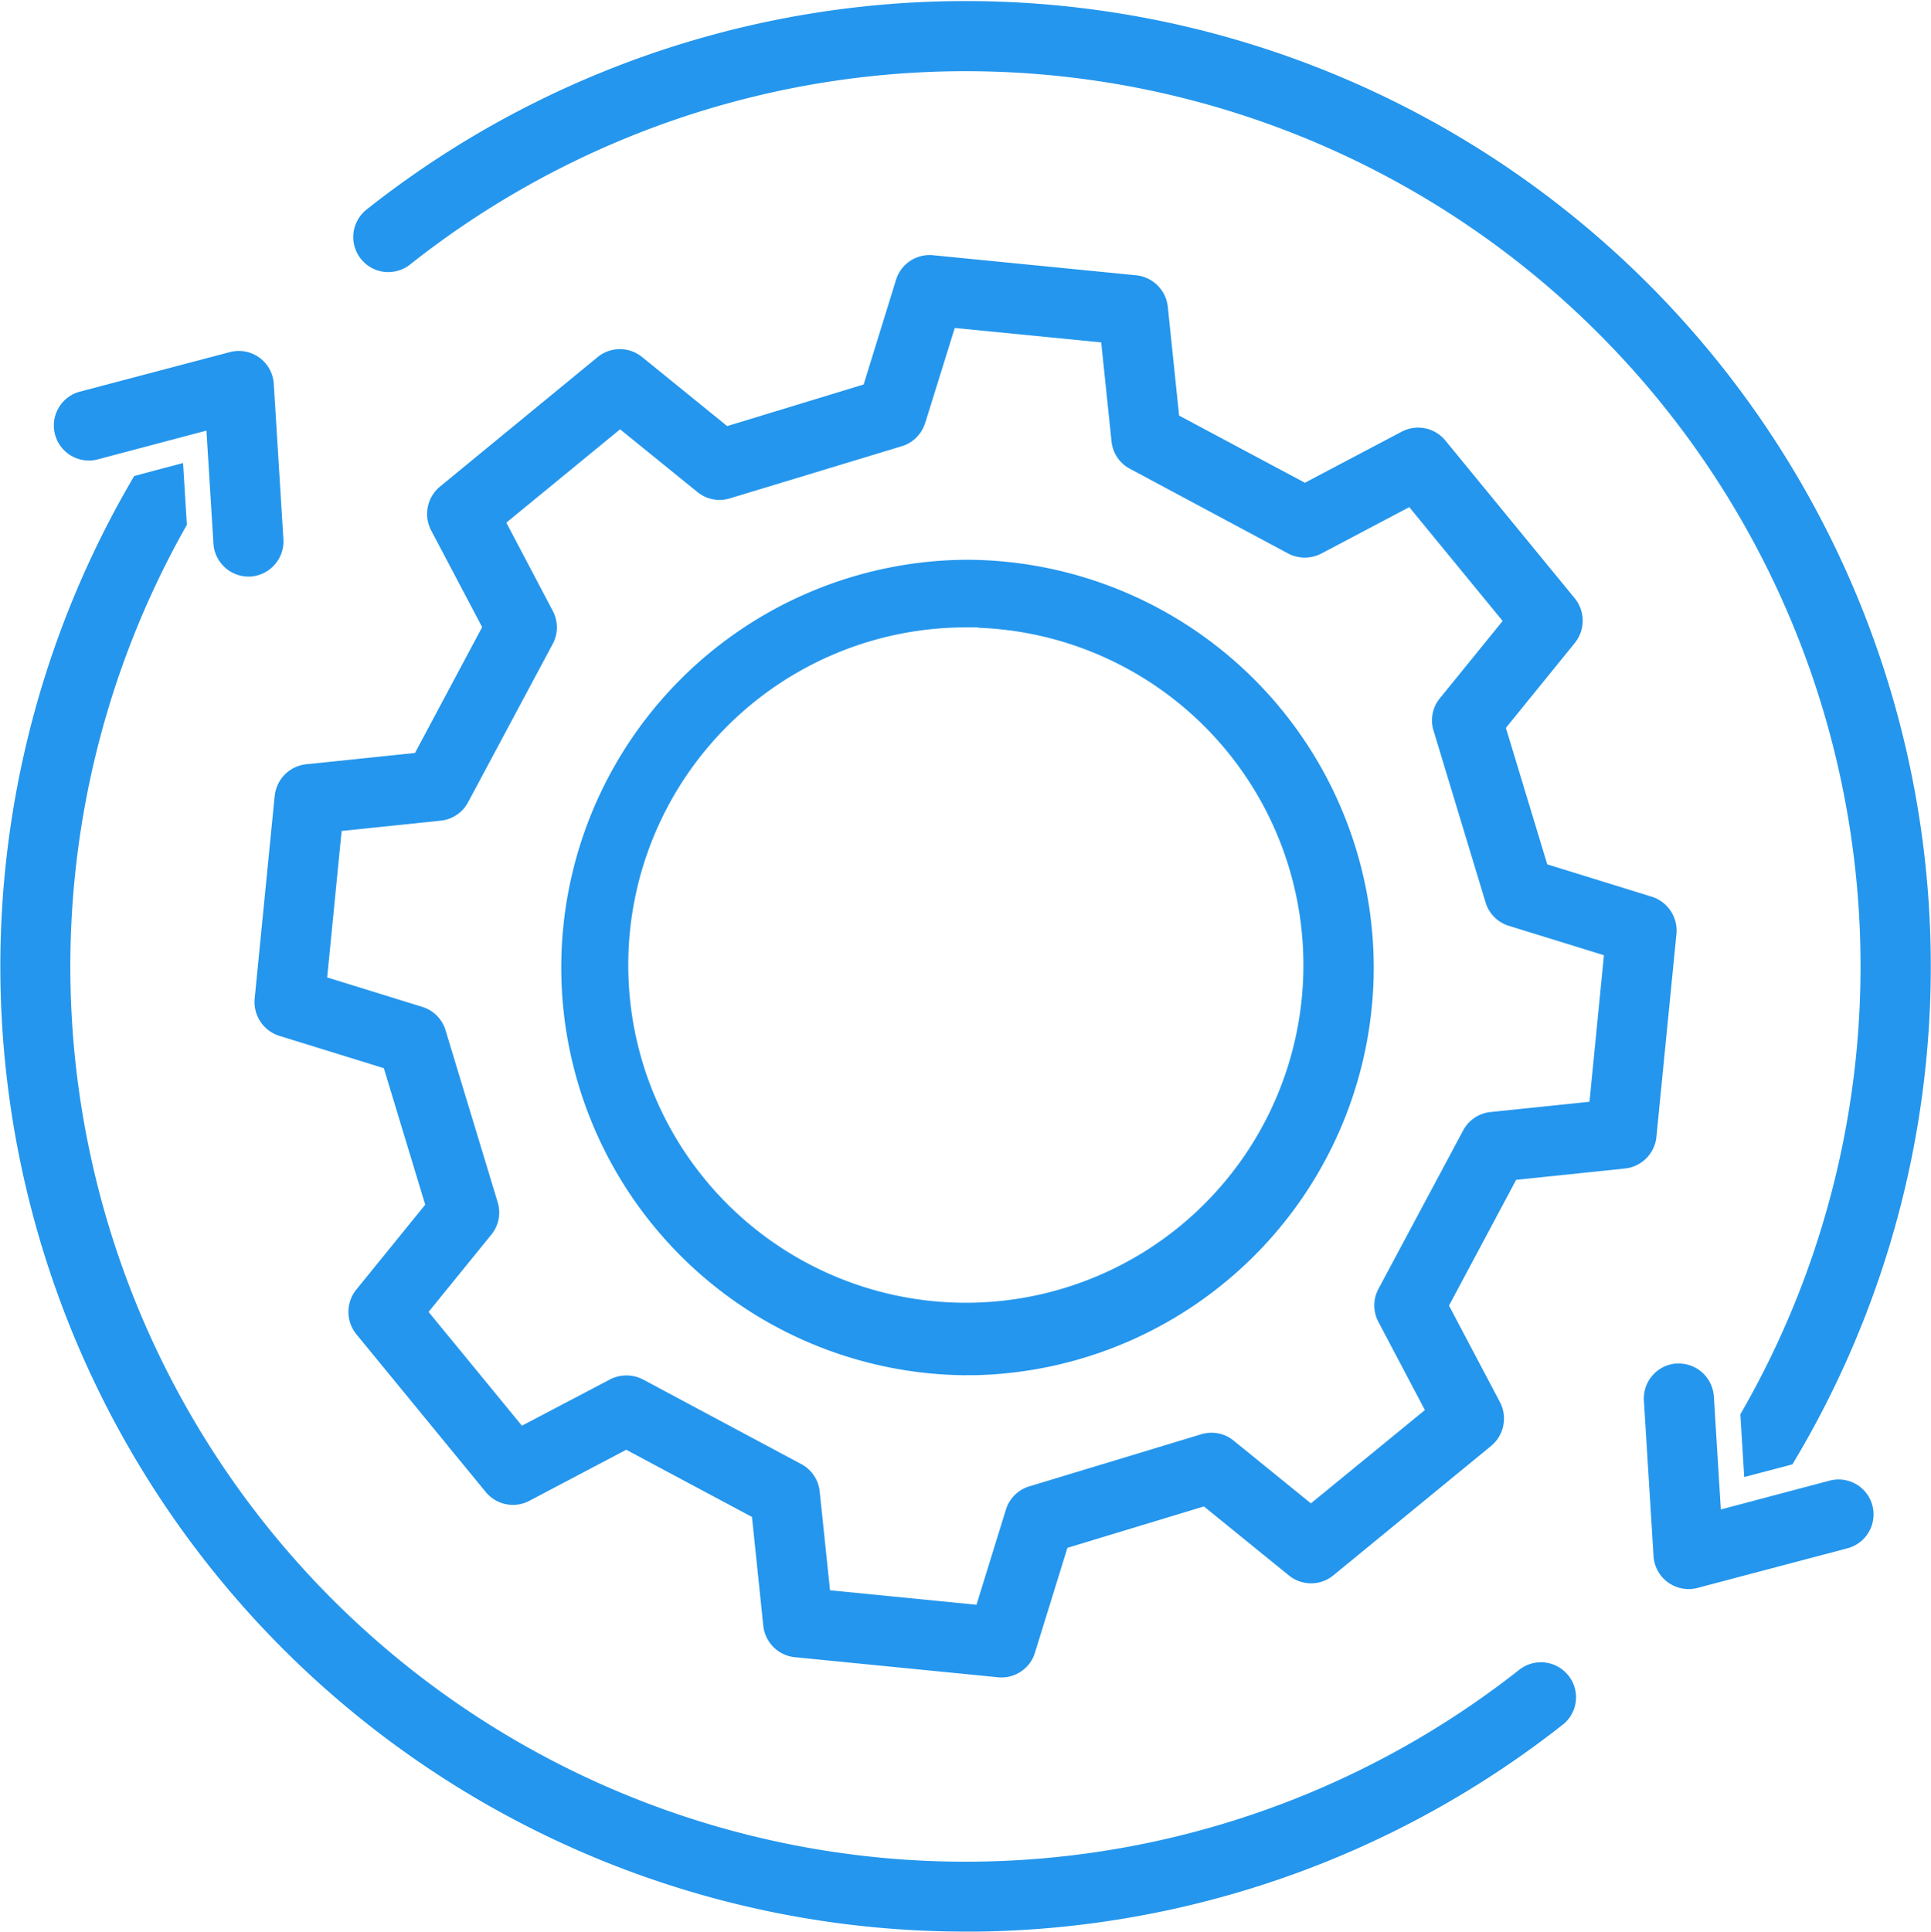
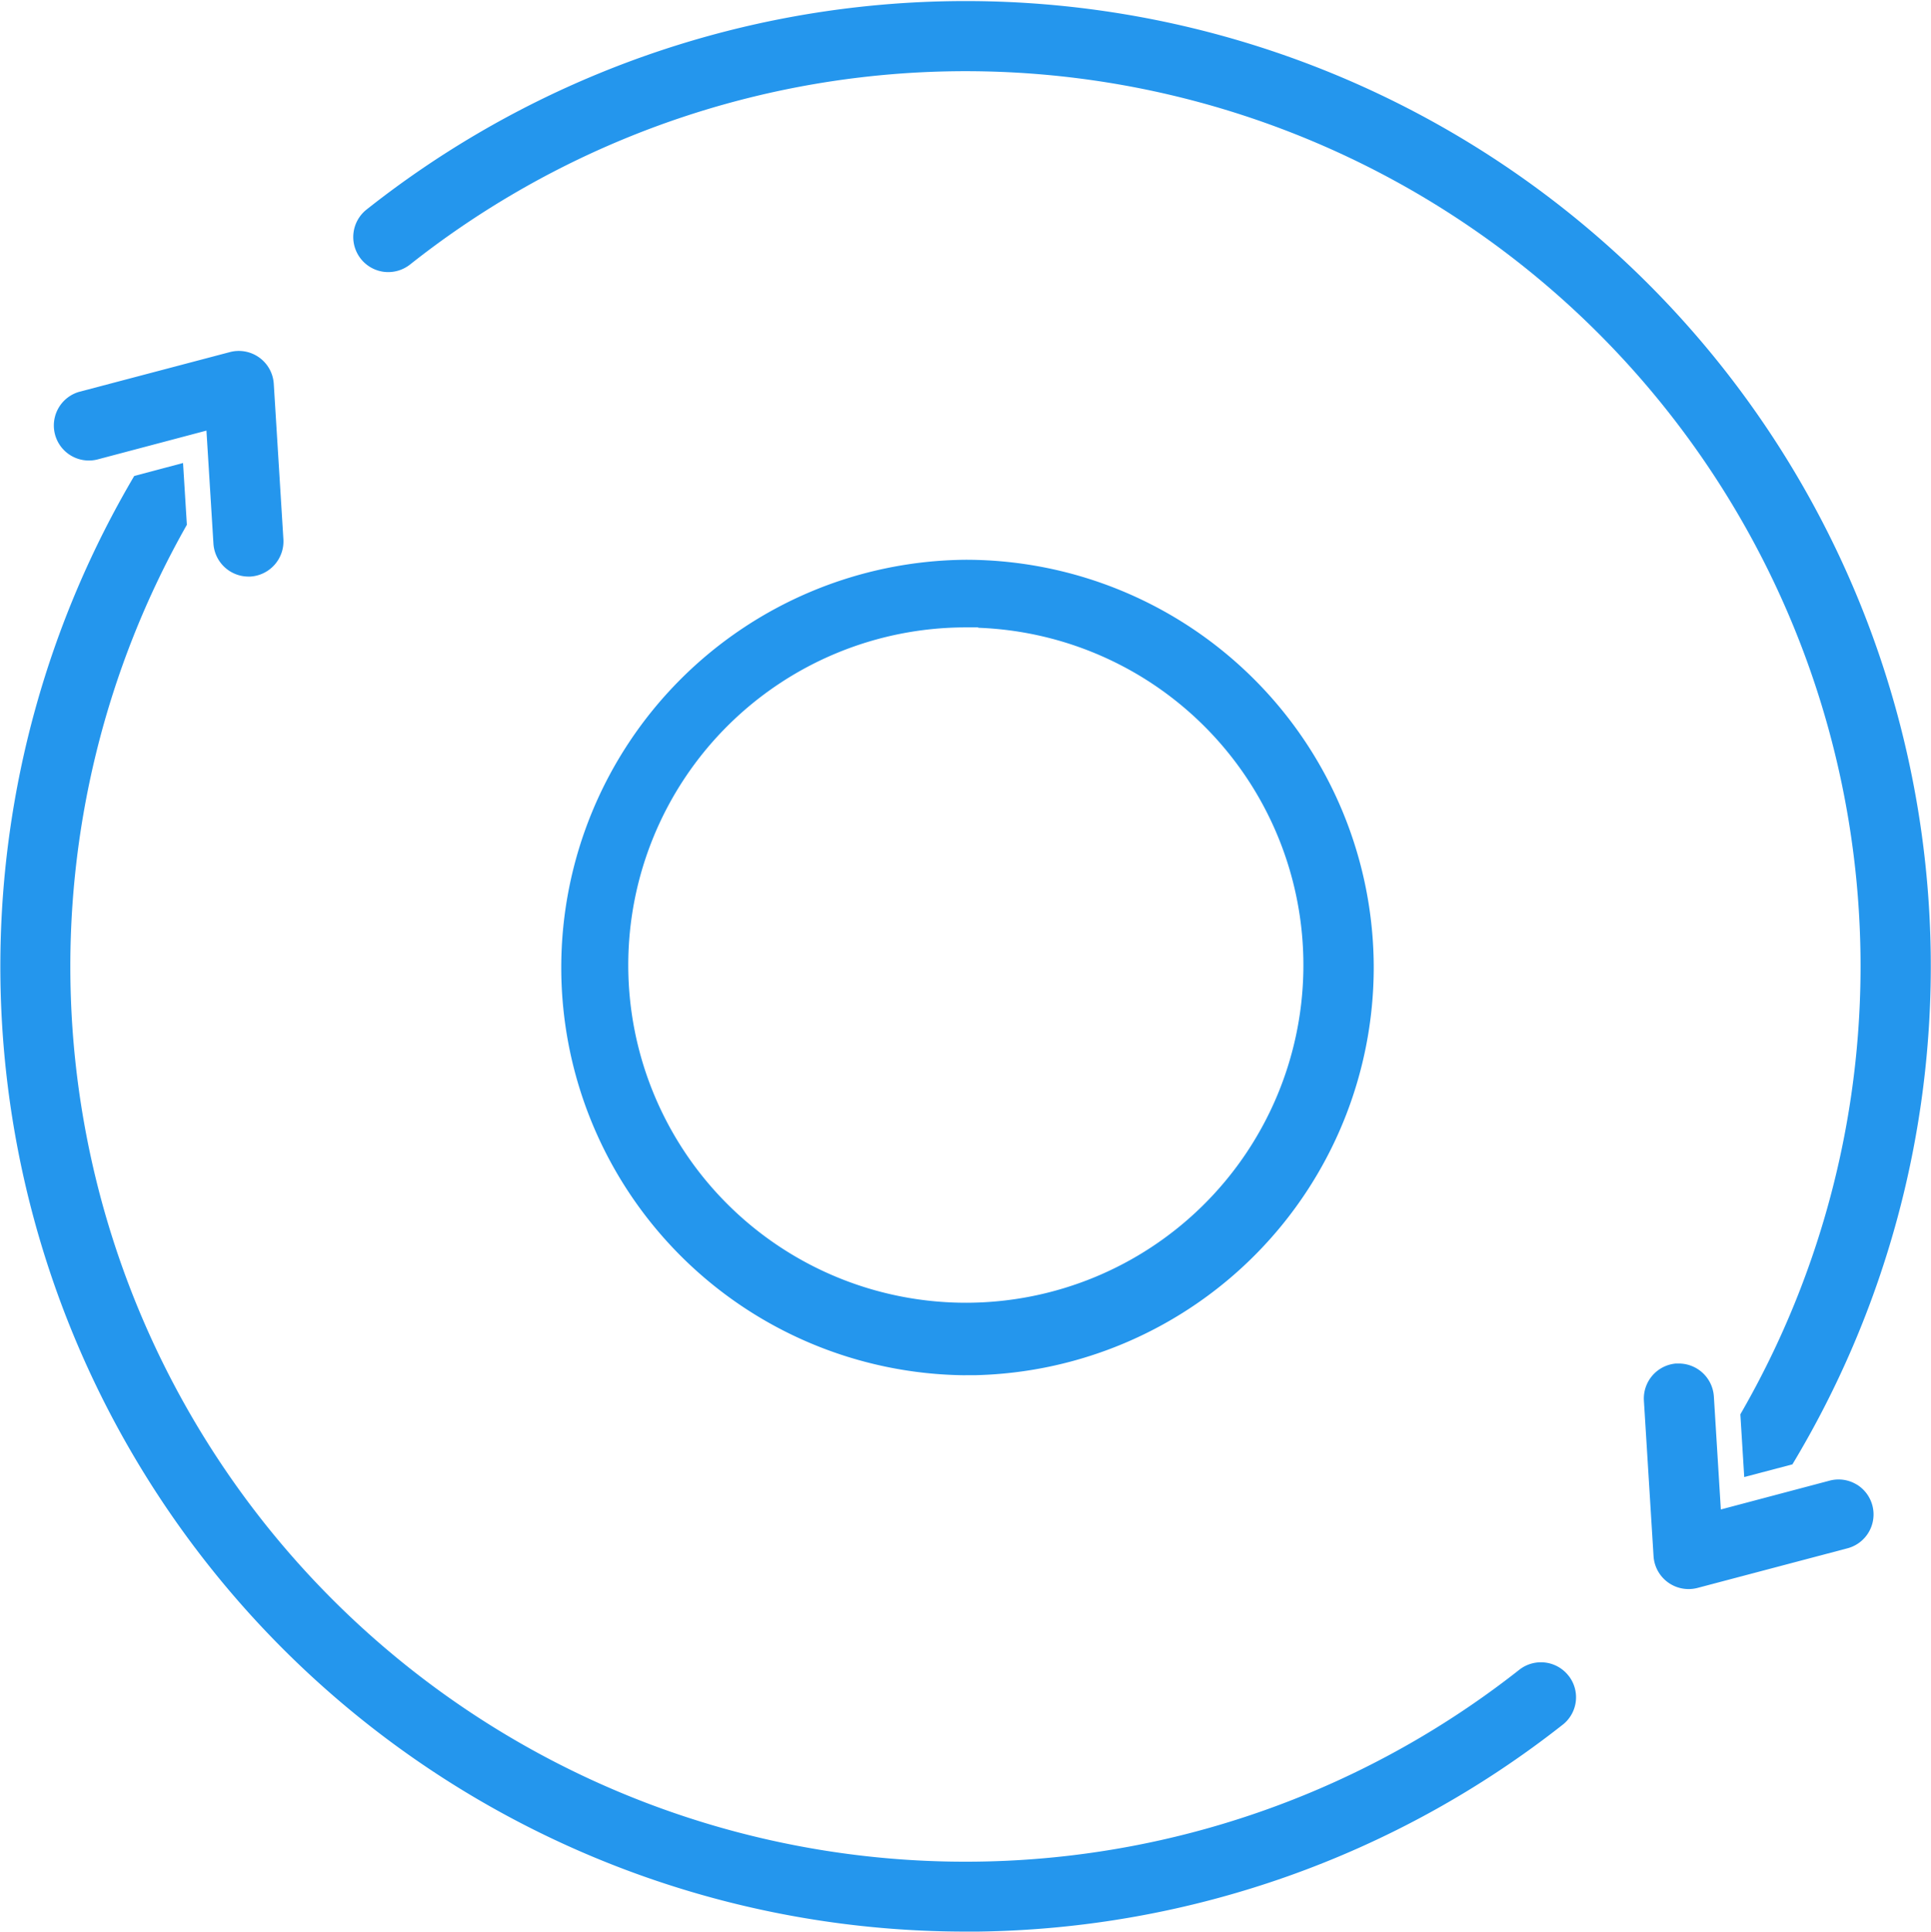
<svg xmlns="http://www.w3.org/2000/svg" width="76.177" height="76.193" viewBox="0 0 76.177 76.193">
  <g data-name="Accounts icon" transform="translate(5608.515 -2167)">
-     <path data-name="Path 124539" d="M167.322,31.384,166.53,39.4a1.4,1.4,0,0,0,.968,1.457l4.129,1.278,1.632,5.384-2.725,3.357a1.4,1.4,0,0,0,.005,1.749l5.112,6.232a1.388,1.388,0,0,0,1.713.345l3.825-2.016,4.961,2.65.447,4.3a1.393,1.393,0,0,0,1.24,1.232l8.021.792a.78.78,0,0,0,.136.007H196a1.379,1.379,0,0,0,1.314-.979l1.28-4.134,5.384-1.633,3.357,2.726a1.388,1.388,0,0,0,1.748-.005l6.233-5.113a1.4,1.4,0,0,0,.346-1.714L213.648,51.5l2.649-4.962,4.3-.447a1.394,1.394,0,0,0,1.232-1.24l.792-8.021a1.4,1.4,0,0,0-.968-1.457l-4.129-1.278-1.632-5.384,2.725-3.357a1.4,1.4,0,0,0-.005-1.749L213.5,17.371a1.388,1.388,0,0,0-1.713-.346l-3.825,2.017L203,16.392l-.446-4.3a1.4,1.4,0,0,0-1.241-1.233l-8.021-.792a.859.859,0,0,0-.136-.006h-.006a1.383,1.383,0,0,0-1.316.972l-1.278,4.132-5.385,1.642-3.358-2.726a1.387,1.387,0,0,0-1.747,0L173.834,19.2a1.4,1.4,0,0,0-.345,1.714l2.016,3.823L172.856,29.7l-4.3.447a1.394,1.394,0,0,0-1.232,1.24m25.659-14.7,1.167-3.75,5.777.569.407,3.906a1.376,1.376,0,0,0,.722,1.076l6.252,3.348a1.411,1.411,0,0,0,1.3,0l3.473-1.832,3.683,4.49-2.477,3.05a1.373,1.373,0,0,0-.25,1.271l2.054,6.783a1.381,1.381,0,0,0,.914.92l3.755,1.162-.57,5.778-3.906.406a1.383,1.383,0,0,0-1.076.722l-3.345,6.257a1.383,1.383,0,0,0,0,1.3l1.834,3.477L208.2,59.3l-3.052-2.477a1.377,1.377,0,0,0-1.271-.249l-6.79,2.057a1.381,1.381,0,0,0-.919.914L195.007,63.3l-5.778-.571-.408-3.9a1.38,1.38,0,0,0-.718-1.073l-6.255-3.344a1.422,1.422,0,0,0-1.3,0l-3.474,1.825-3.682-4.488,2.477-3.051a1.378,1.378,0,0,0,.25-1.272l-2.058-6.789a1.381,1.381,0,0,0-.914-.92l-3.755-1.162.57-5.778,3.906-.406a1.38,1.38,0,0,0,1.078-.719l3.345-6.255a1.38,1.38,0,0,0,0-1.3l-1.832-3.481,4.488-3.682L184,19.41a1.377,1.377,0,0,0,1.271.25l6.789-2.059a1.381,1.381,0,0,0,.919-.914" transform="translate(-5765 2167)" fill="#2496ed" />
    <path data-name="Path 124540" d="M194.575,54.245h.361A16.095,16.095,0,0,0,210.678,38.18a16.1,16.1,0,0,0-16.066-16.1h-.019a16.084,16.084,0,0,0-.018,32.167m0-29.5h.5v.015a13.317,13.317,0,0,1-.458,26.625H194.6a13.32,13.32,0,0,1-.021-26.64" transform="translate(-5765 2167)" fill="#2496ed" />
    <path data-name="Path 124541" d="M218.374,66.113a1.383,1.383,0,0,0-1.936-.263A35.312,35.312,0,0,1,163.857,20.7l-.151-2.437-1.925.511a38.07,38.07,0,0,0,32.733,57.417h.56v0a38.074,38.074,0,0,0,23.084-8.18,1.375,1.375,0,0,0,.216-1.9" transform="translate(-5765 2167)" fill="#2496ed" />
    <path data-name="Path 124542" d="M225.294,58.262l1.9-.5A38.074,38.074,0,0,0,170.944,8.267a1.383,1.383,0,0,0,.7,2.457,1.39,1.39,0,0,0,1.017-.29,35.306,35.306,0,0,1,52.48,45.354Z" transform="translate(-5765 2167)" fill="#2496ed" />
    <path data-name="Path 124543" d="M164.629,16.985l.276,4.458a1.388,1.388,0,0,0,1.379,1.3l.07,0a1.391,1.391,0,0,0,1.311-1.467l-.38-6.139a1.44,1.44,0,0,0-.044-.268,1.382,1.382,0,0,0-1.69-.98L159.6,15.458a1.382,1.382,0,0,0,.715,2.669Z" transform="translate(-5765 2167)" fill="#2496ed" />
    <path data-name="Path 124544" d="M229.727,58.556a1.375,1.375,0,0,0-1.046-.157l-4.31,1.142-.275-4.457a1.388,1.388,0,0,0-1.38-1.3H222.6a1.386,1.386,0,0,0-1.264,1.464l.381,6.14a1.386,1.386,0,0,0,1.733,1.248l5.946-1.571a1.382,1.382,0,0,0,.33-2.512" transform="translate(-5765 2167)" fill="#2496ed" />
  </g>
</svg>